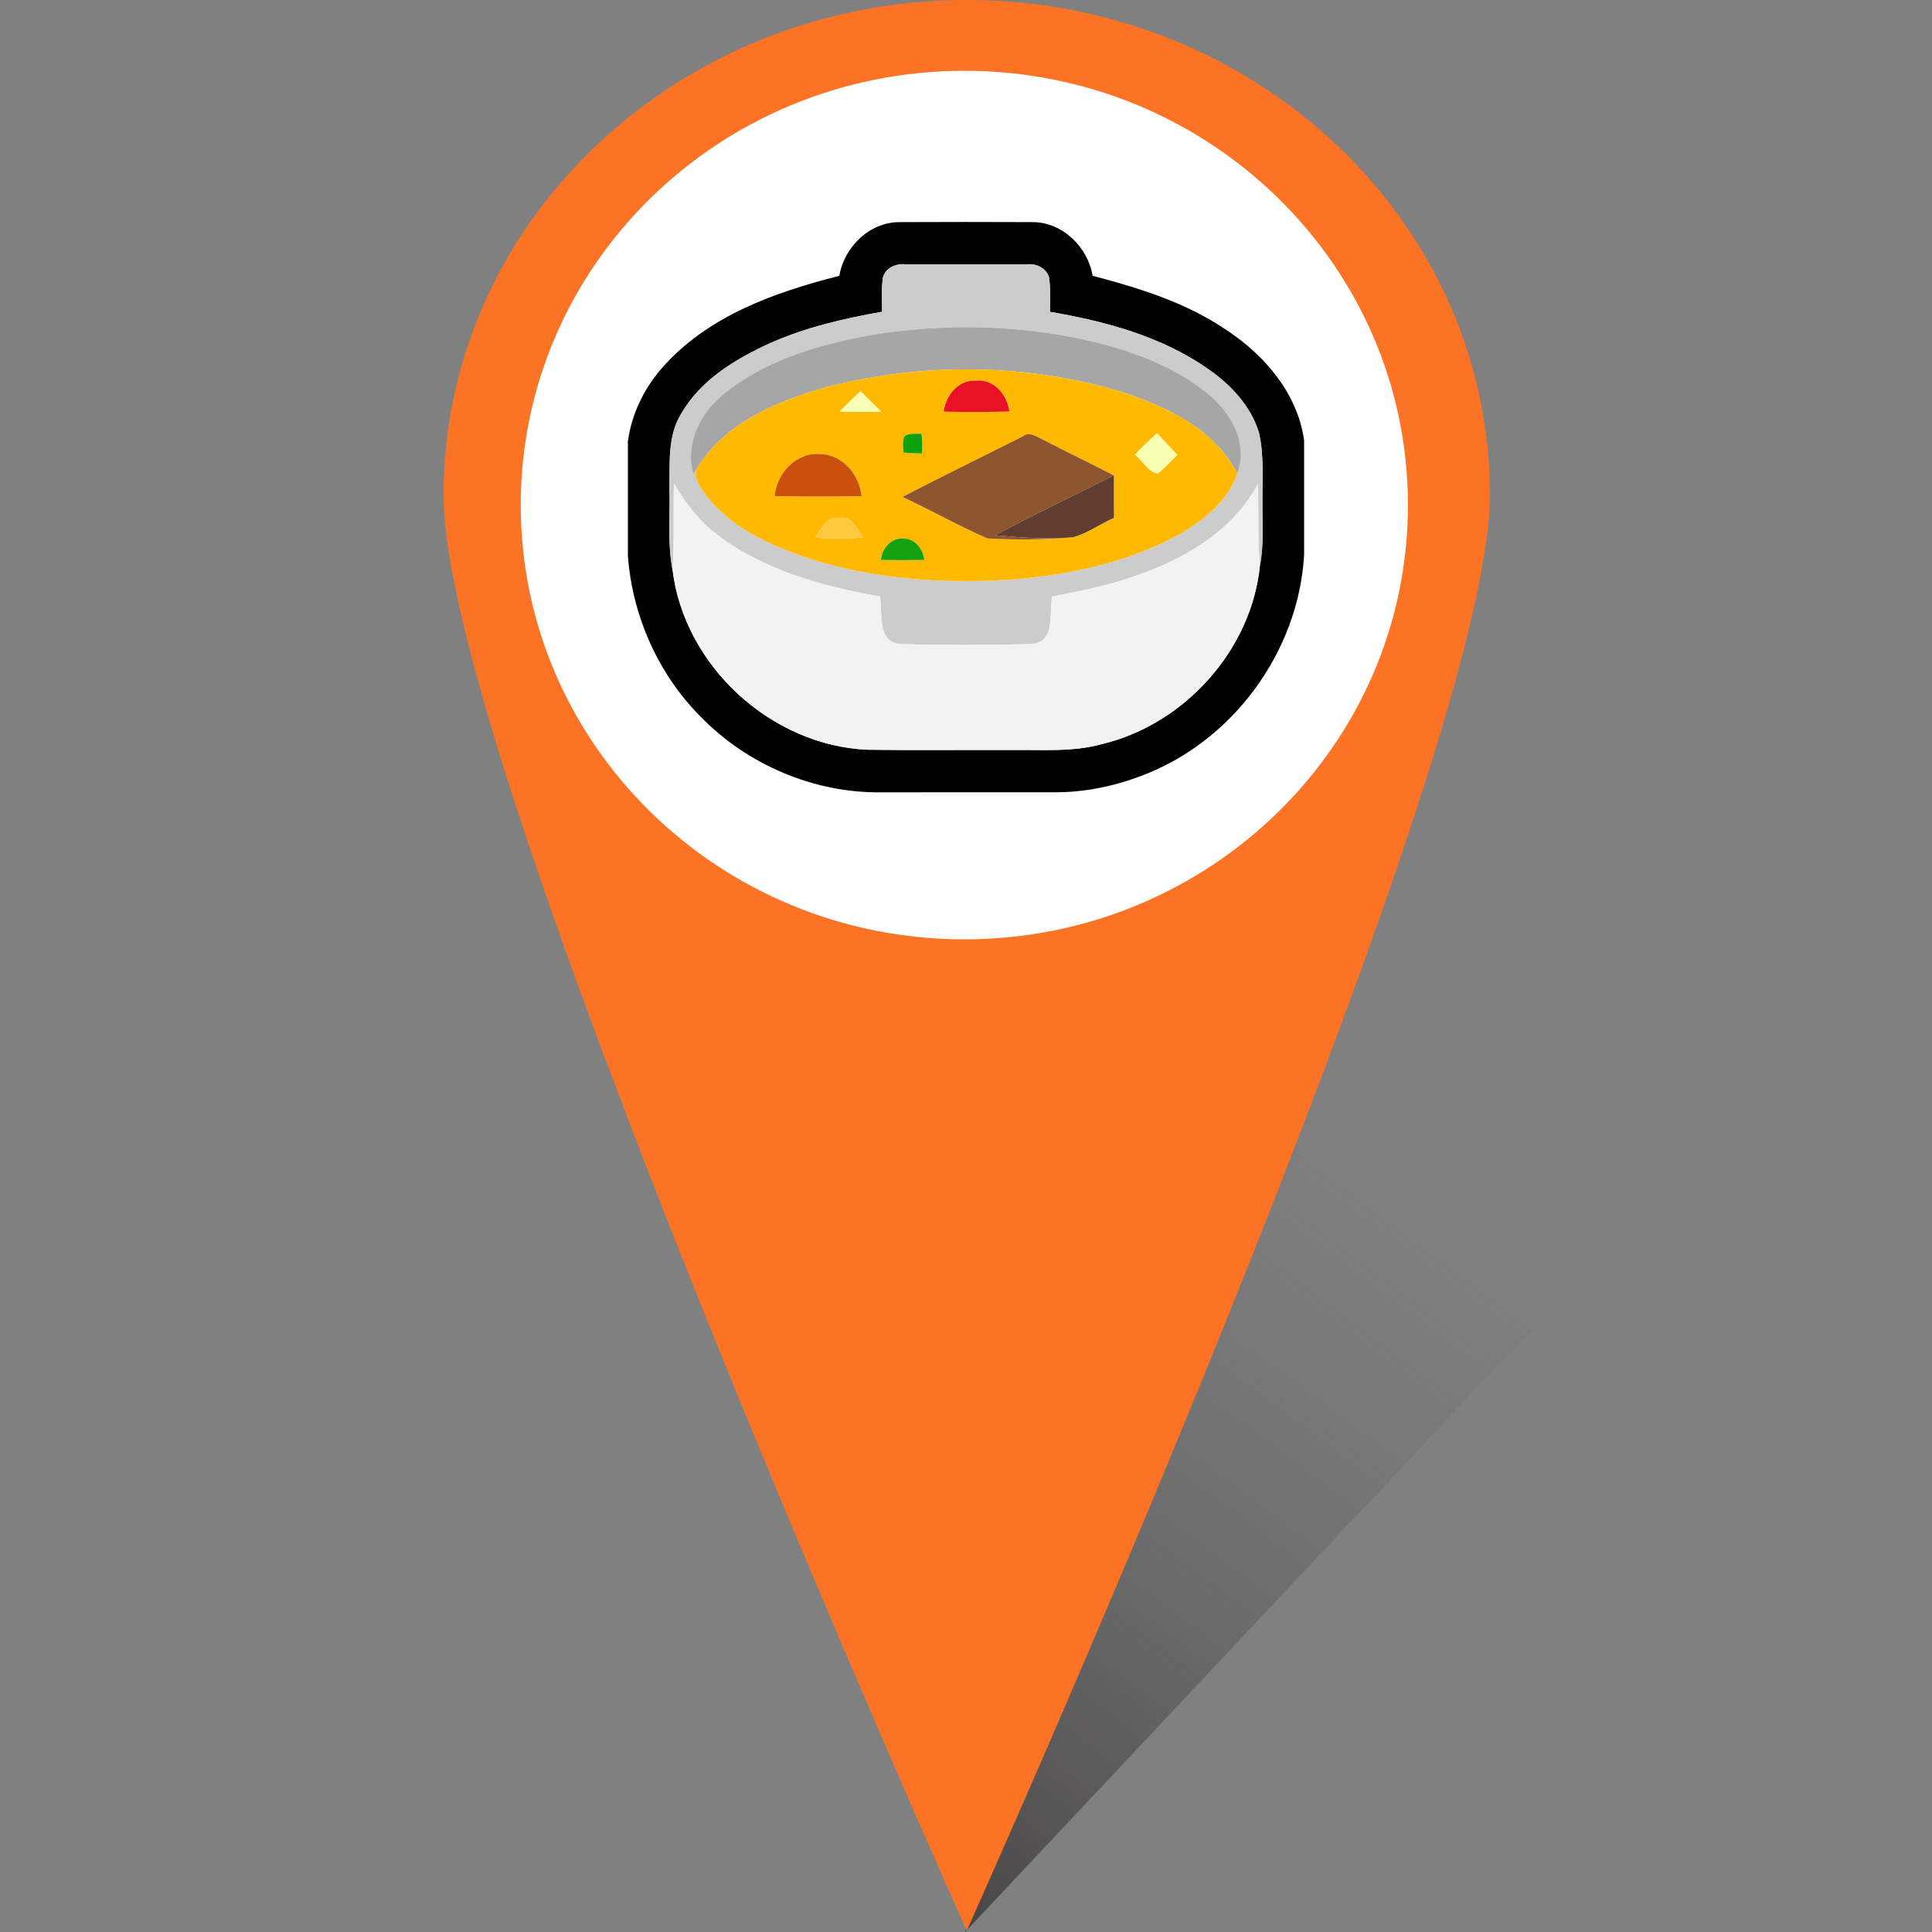
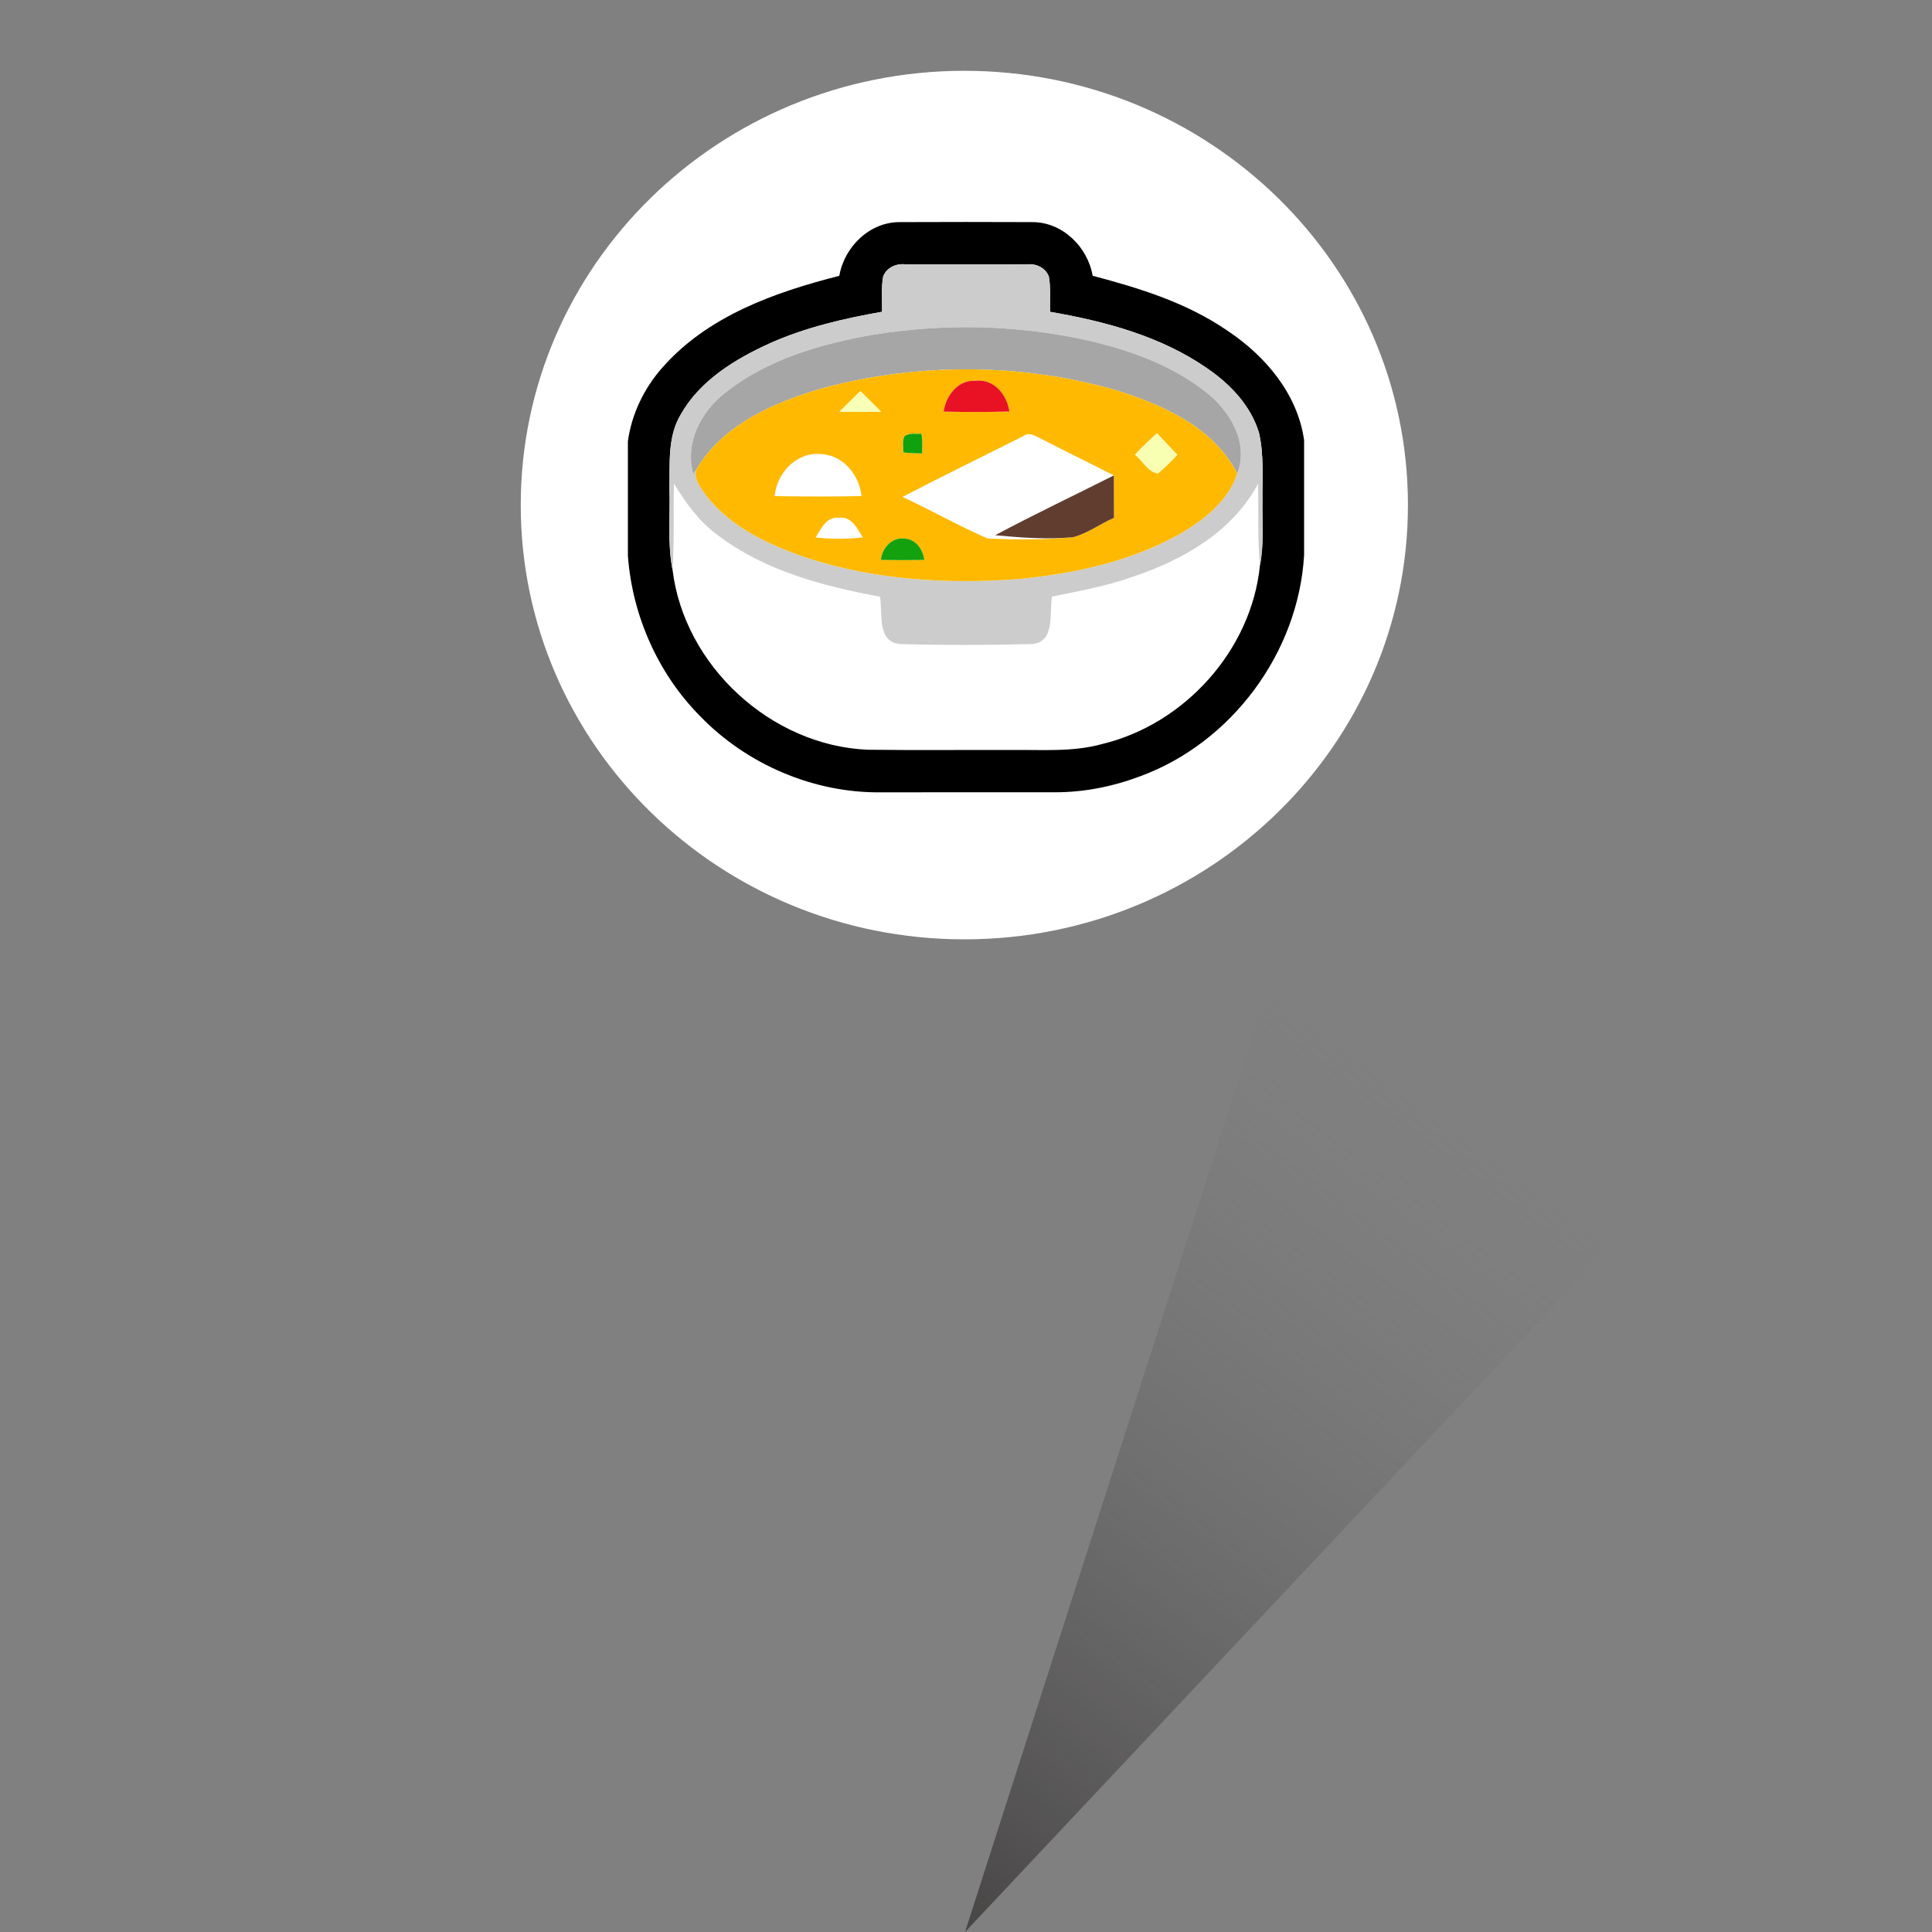
<svg xmlns="http://www.w3.org/2000/svg" width="400" height="400" viewBox="0 0 400 400" fill="none">
  <rect x="0" y="0" width="400" height="400" fill="#808080" stroke="none" />
  <path d="M367.119 222L199.802 400L264.654 198.052L367.119 222Z" fill="url(#paint0_linear_66_15897)" fill-opacity="0.8" />
-   <path d="M308.469 102.474C308.469 45.879 259.976 6.10352e-05 200.157 6.10352e-05C140.337 6.10352e-05 91.844 45.879 91.844 102.474C91.844 159.068 200.157 399.714 200.157 399.714C200.157 399.714 308.469 159.068 308.469 102.474Z" fill="#FD7326" />
  <path d="M291.499 104.57C291.499 154.227 250.38 194.482 199.658 194.482C148.935 194.482 107.816 154.227 107.816 104.57C107.816 54.914 148.935 14.659 199.658 14.659C250.38 14.659 291.499 54.914 291.499 104.57Z" fill="white" />
  <path d="M173.769 57.108C174.81 51.081 180.079 45.918 186.36 45.986C195.46 45.947 204.56 45.947 213.65 45.986C219.921 45.928 225.19 51.081 226.221 57.099C235.953 59.656 245.753 62.699 254.124 68.464C261.969 73.675 268.639 81.54 270 91.126V114.917C268.843 135.071 255.037 153.747 236.089 160.708C230.479 162.828 224.5 164.033 218.492 164.033C206.485 164.043 194.478 164.014 182.471 164.043C168.519 164.228 154.675 158.307 144.982 148.303C136.222 139.485 130.904 127.429 130 115.063V91.331C130.787 85.711 133.335 80.422 137.078 76.174C146.44 65.46 160.362 60.511 173.769 57.108ZM182.831 57.322C182.432 59.704 182.626 62.135 182.626 64.546C174.654 65.956 166.692 67.793 159.274 71.128C152.157 74.375 144.963 78.75 140.986 85.74C138.167 90.358 138.711 95.988 138.604 101.16C138.789 106.77 138.147 112.447 139.246 117.999C141.676 137.871 159.663 154.399 179.661 155.225C189.685 155.351 199.699 155.245 209.712 155.274C215.867 155.206 222.147 155.721 228.156 154.049C245.218 149.975 259.092 134.624 260.851 117.095C261.717 112.797 261.308 108.393 261.376 104.038C261.308 99.235 261.746 94.364 260.667 89.639C258.985 84 254.717 79.538 249.963 76.281C240.347 69.592 228.778 66.519 217.383 64.556C217.374 62.145 217.558 59.704 217.169 57.313C216.538 55.495 214.544 54.532 212.707 54.727C204.258 54.717 195.819 54.717 187.381 54.717C185.514 54.532 183.453 55.446 182.831 57.322Z" fill="black" />
  <path d="M182.831 57.322C183.453 55.446 185.514 54.532 187.381 54.717C195.819 54.717 204.258 54.717 212.707 54.727C214.544 54.532 216.537 55.495 217.169 57.313C217.558 59.704 217.374 62.145 217.383 64.556C228.778 66.519 240.347 69.592 249.962 76.281C254.717 79.538 258.985 84 260.667 89.639C261.746 94.364 261.308 99.235 261.376 104.038C261.308 108.393 261.717 112.797 260.851 117.095C260.356 111.456 260.579 105.788 260.472 100.139C255.212 110.046 244.994 115.899 234.689 119.36C229.215 121.324 223.489 122.354 217.811 123.521C217.199 126.904 218.55 132.893 213.679 133.34C204.579 133.583 195.431 133.593 186.321 133.34C181.45 132.893 182.801 126.904 182.189 123.531C170.376 121.363 158.292 118.164 148.569 110.775C144.749 107.995 141.968 104.115 139.528 100.129C139.392 106.089 139.635 112.049 139.246 117.999C138.147 112.447 138.789 106.77 138.604 101.16C138.711 95.988 138.167 90.358 140.986 85.74C144.962 78.75 152.157 74.375 159.274 71.128C166.692 67.793 174.654 65.956 182.626 64.546C182.626 62.135 182.432 59.704 182.831 57.322ZM180.614 69.329C169.832 71.235 158.826 74.404 150.135 81.336C145.108 85.235 141.735 91.729 143.543 98.156L144.146 97.251C143.601 99.245 145.108 100.946 146.129 102.492C151.331 109.239 159.4 112.933 167.294 115.568C181.236 120.099 196.121 120.964 210.675 119.904C222.322 118.796 234.106 116.288 244.392 110.503C249.311 107.586 254.337 103.688 256.156 98.049C258.606 91.768 254.726 85.196 249.865 81.336C242.71 75.581 233.824 72.46 224.967 70.428C210.432 67.219 195.294 66.928 180.614 69.329Z" fill="#CCCCCC" />
  <path d="M180.614 69.329C195.294 66.928 210.432 67.22 224.967 70.428C233.824 72.46 242.71 75.581 249.865 81.336C254.726 85.196 258.605 91.768 256.156 98.049C251.294 88.492 240.833 83.854 231.131 80.802C211.521 75.163 190.326 75.075 170.61 80.286C160.499 83.213 149.736 87.763 144.146 97.252L143.543 98.156C141.735 91.729 145.108 85.235 150.135 81.336C158.826 74.404 169.832 71.235 180.614 69.329Z" fill="#A6A6A6" />
  <path d="M170.608 80.285C190.325 75.074 211.519 75.162 231.129 80.801C240.831 83.853 251.293 88.491 256.154 98.048C254.336 103.687 249.309 107.585 244.39 110.502C234.104 116.287 222.32 118.795 210.673 119.903C196.119 120.963 181.234 120.098 167.293 115.567C159.398 112.933 151.329 109.238 146.127 102.491C145.106 100.945 143.6 99.244 144.144 97.251C149.734 87.762 160.497 83.212 170.608 80.285ZM195.37 85.215C199.911 85.322 204.451 85.322 208.981 85.195C208.515 81.744 205.744 78.341 201.943 78.837C198.326 78.613 195.837 81.948 195.37 85.215ZM173.816 85.234C176.684 85.283 179.552 85.273 182.43 85.244C181.011 83.815 179.572 82.395 178.143 80.976C176.684 82.385 175.245 83.805 173.816 85.234ZM187.252 90.348C186.756 91.379 187.048 92.565 187.019 93.663C188.302 93.829 189.595 93.867 190.898 93.887C190.966 92.526 191.005 91.145 190.762 89.803C189.586 89.871 188.263 89.56 187.252 90.348ZM186.863 102.88C192.765 105.641 198.462 108.859 204.422 111.474C210.275 111.795 216.322 111.776 222.136 111.222C225.159 110.453 227.755 108.451 230.633 107.216C230.623 104.29 230.623 101.353 230.613 98.427C225.743 95.928 220.813 93.556 215.952 91.038C214.659 90.474 213.181 89.24 211.781 90.329C203.479 94.519 195.108 98.573 186.863 102.88ZM234.998 94.149C236.563 95.355 237.672 97.727 239.713 98.019C241.181 96.881 242.426 95.481 243.738 94.169C242.329 92.672 240.919 91.194 239.529 89.697C237.993 91.155 236.388 92.545 234.998 94.149ZM160.38 102.715C166.379 102.822 172.368 102.822 178.366 102.715C177.929 98.301 174.506 94.169 169.879 94.004C164.881 93.585 160.798 97.941 160.38 102.715ZM168.858 111.28C172.115 111.64 175.401 111.63 178.648 111.26C177.491 109.462 176.354 106.847 173.748 107.206C171.133 106.847 169.995 109.472 168.858 111.28ZM182.381 115.927C185.376 115.985 188.37 115.985 191.365 115.927C191.093 113.74 189.615 111.61 187.233 111.503C184.637 111.202 182.605 113.467 182.381 115.927Z" fill="#FFB900" />
  <path d="M195.371 85.216C195.837 81.95 198.326 78.615 201.943 78.838C205.744 78.343 208.515 81.745 208.982 85.197C204.451 85.323 199.911 85.323 195.371 85.216Z" fill="#E81224" />
  <path d="M173.818 85.235C175.247 83.806 176.686 82.386 178.145 80.977C179.574 82.396 181.013 83.815 182.432 85.245C179.554 85.274 176.686 85.284 173.818 85.235Z" fill="#F8FFB6" />
  <path d="M187.254 90.349C188.265 89.561 189.588 89.872 190.764 89.804C191.007 91.146 190.968 92.526 190.9 93.887C189.597 93.868 188.304 93.829 187.021 93.664C187.05 92.565 186.758 91.379 187.254 90.349Z" fill="#0FA10E" />
-   <path d="M186.864 102.88C195.108 98.573 203.479 94.519 211.782 90.329C213.182 89.24 214.659 90.475 215.952 91.038C220.814 93.556 225.743 95.929 230.614 98.427C222.427 102.559 214.134 106.487 206.036 110.813C211.393 111.309 216.769 111.727 222.136 111.222C216.322 111.776 210.275 111.795 204.422 111.475C198.462 108.859 192.765 105.641 186.864 102.88Z" fill="#8E562E" />
  <path d="M235 94.15C236.39 92.546 237.994 91.156 239.531 89.697C240.921 91.195 242.331 92.672 243.74 94.169C242.428 95.482 241.183 96.882 239.715 98.019C237.674 97.728 236.565 95.356 235 94.15Z" fill="#F8FFB3" />
-   <path d="M160.382 102.716C160.8 97.942 164.883 93.586 169.88 94.004C174.508 94.17 177.93 98.302 178.368 102.716C172.369 102.822 166.38 102.822 160.382 102.716Z" fill="#CA5010" />
  <path d="M206.038 110.814C214.136 106.487 222.429 102.56 230.615 98.428C230.625 101.354 230.625 104.29 230.635 107.217C227.757 108.451 225.161 110.454 222.138 111.222C216.771 111.728 211.395 111.31 206.038 110.814Z" fill="#613D30" />
-   <path d="M139.53 100.129C141.97 104.116 144.75 107.995 148.571 110.775C158.293 118.164 170.378 121.363 182.191 123.531C182.803 126.904 181.452 132.893 186.323 133.341C195.432 133.593 204.581 133.584 213.681 133.341C218.552 132.893 217.2 126.904 217.813 123.521C223.491 122.354 229.217 121.324 234.691 119.36C244.996 115.899 255.214 110.046 260.474 100.139C260.581 105.788 260.357 111.456 260.853 117.095C259.093 134.624 245.22 149.975 228.157 154.049C222.149 155.721 215.868 155.206 209.714 155.274C199.7 155.245 189.686 155.352 179.663 155.225C159.664 154.399 141.678 137.871 139.248 117.999C139.636 112.049 139.393 106.089 139.53 100.129Z" fill="#F2F2F2" />
-   <path d="M168.858 111.281C169.996 109.473 171.133 106.848 173.749 107.208C176.354 106.848 177.492 109.463 178.649 111.262C175.401 111.631 172.115 111.641 168.858 111.281Z" fill="#FFC83E" />
  <path d="M182.382 115.928C182.606 113.468 184.638 111.203 187.234 111.504C189.616 111.611 191.093 113.74 191.366 115.928C188.371 115.986 185.377 115.986 182.382 115.928Z" fill="#13A10E" />
  <defs>
    <linearGradient id="paint0_linear_66_15897" x1="199.571" y1="400.625" x2="315.518" y2="245.298" gradientUnits="userSpaceOnUse">
      <stop stop-color="#393636" />
      <stop offset="1" stop-color="#727272" stop-opacity="0" />
    </linearGradient>
  </defs>
</svg>